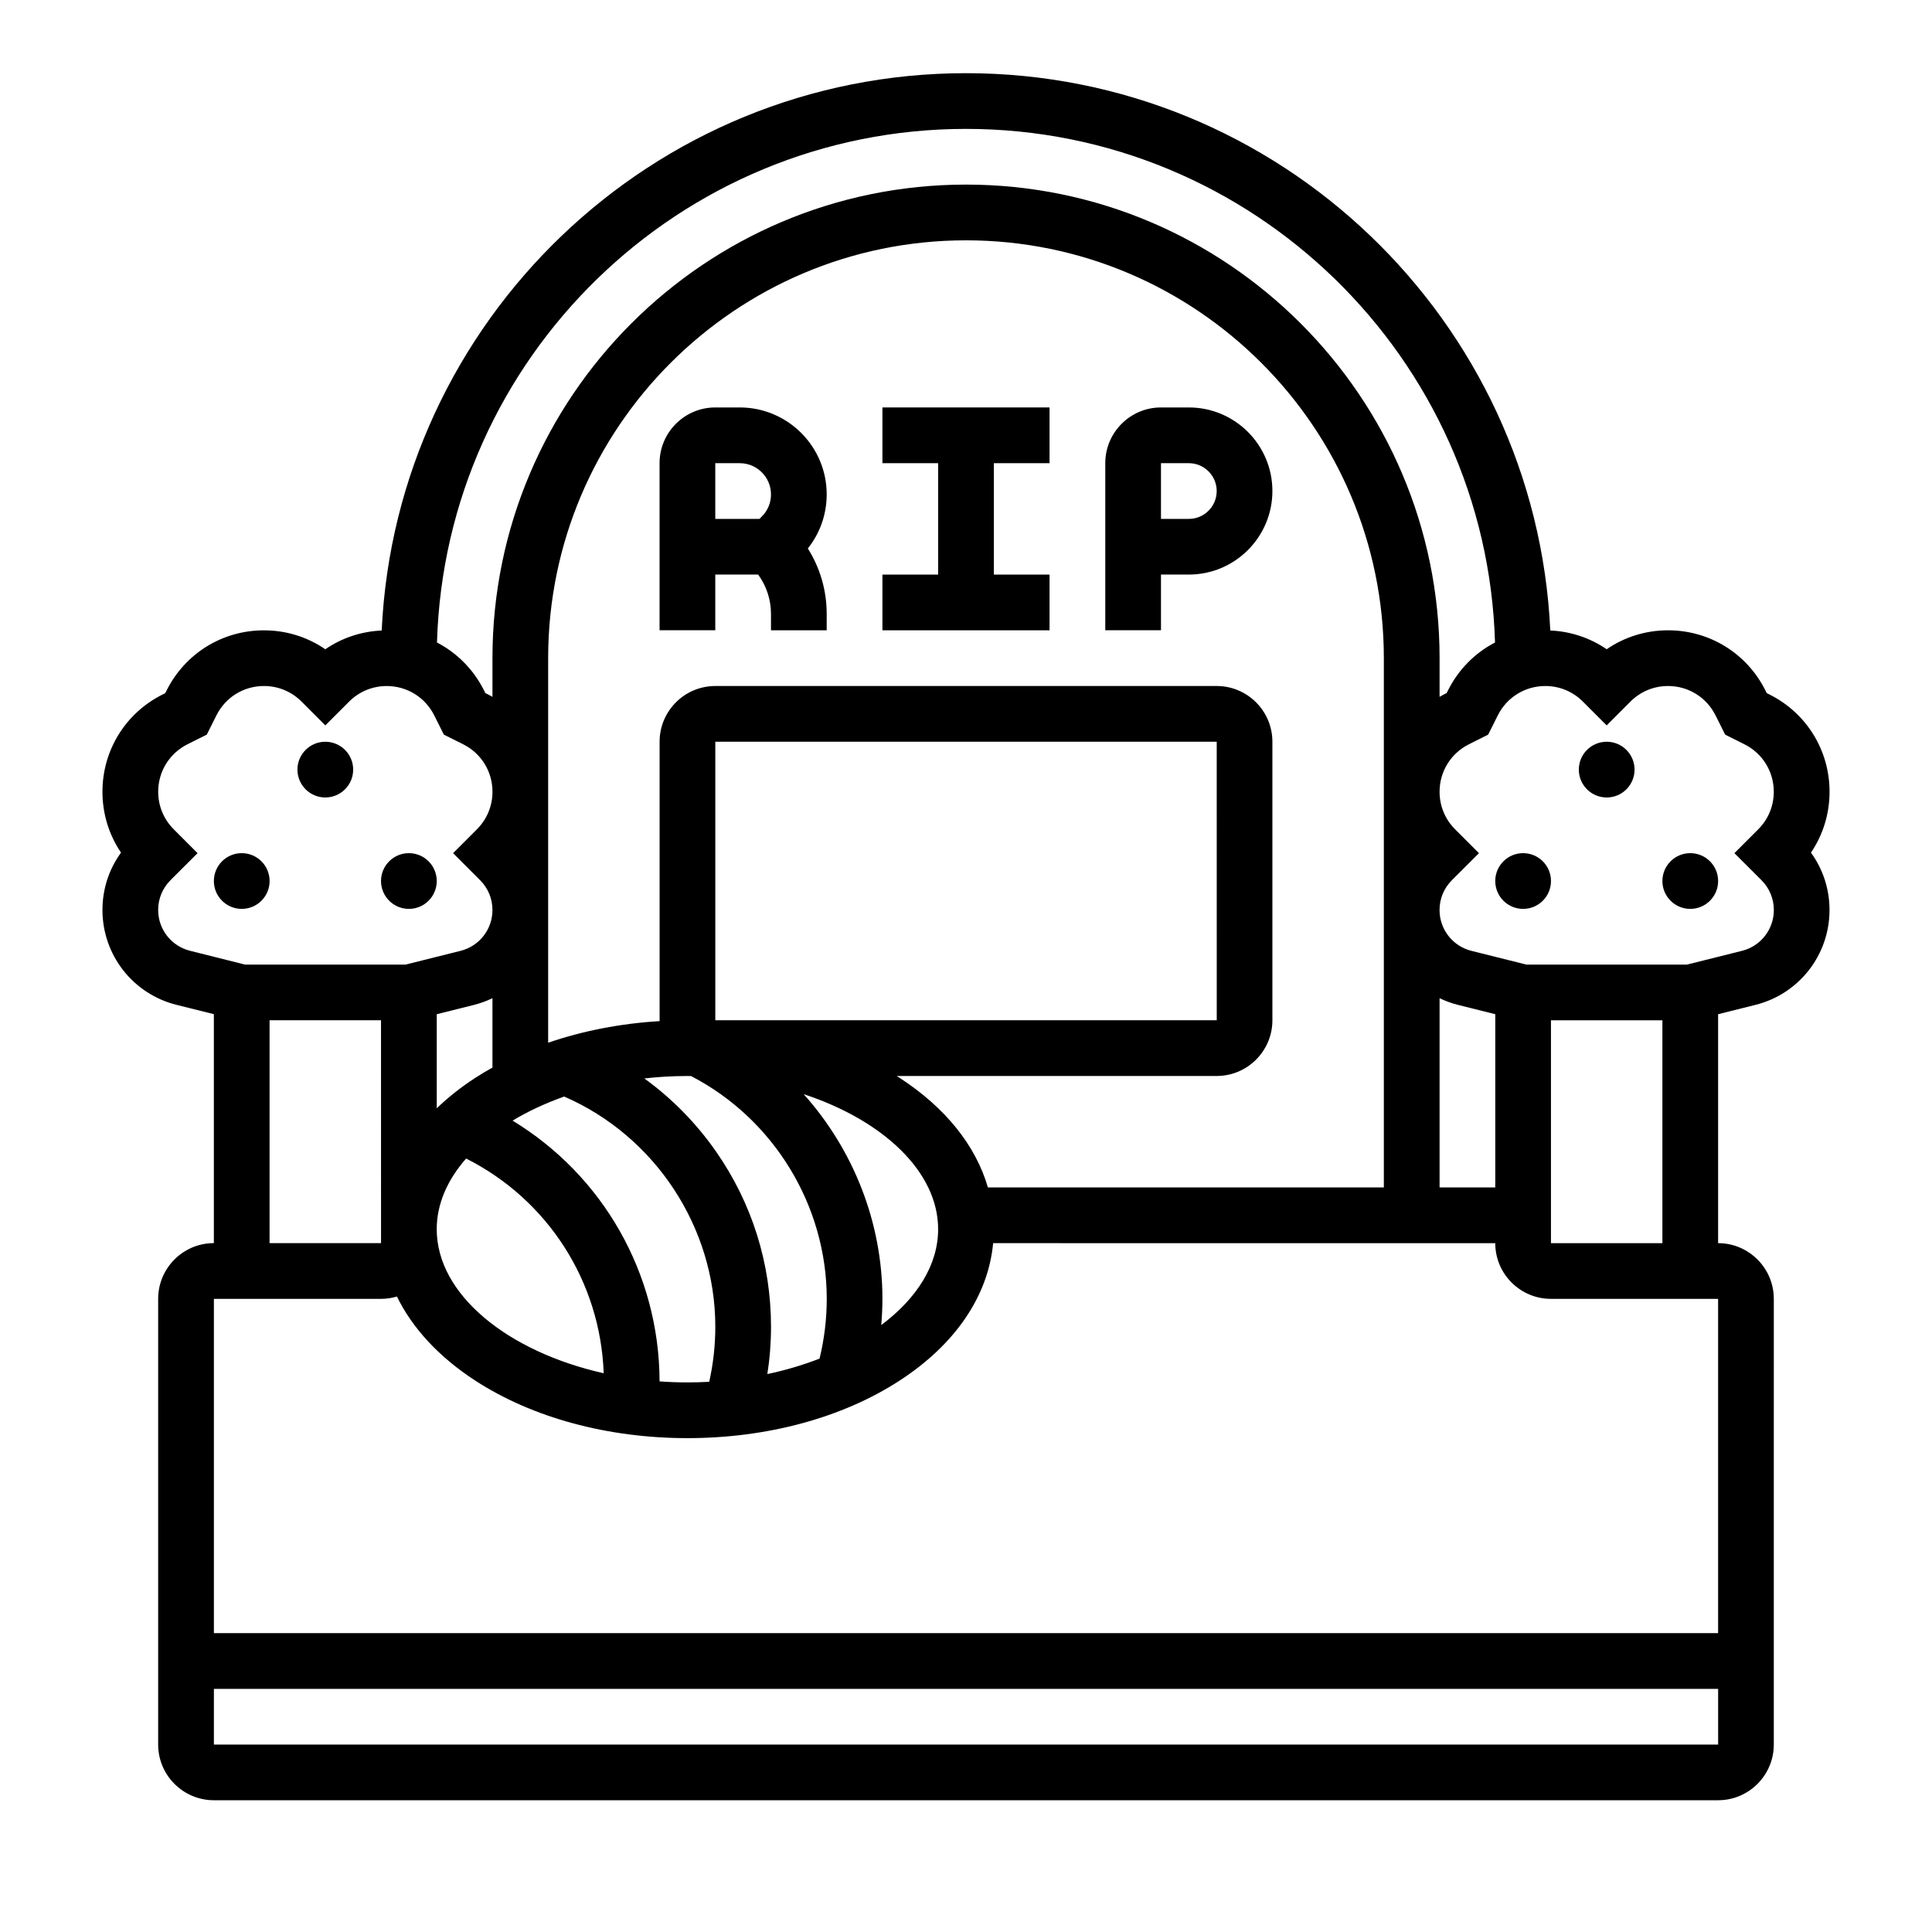
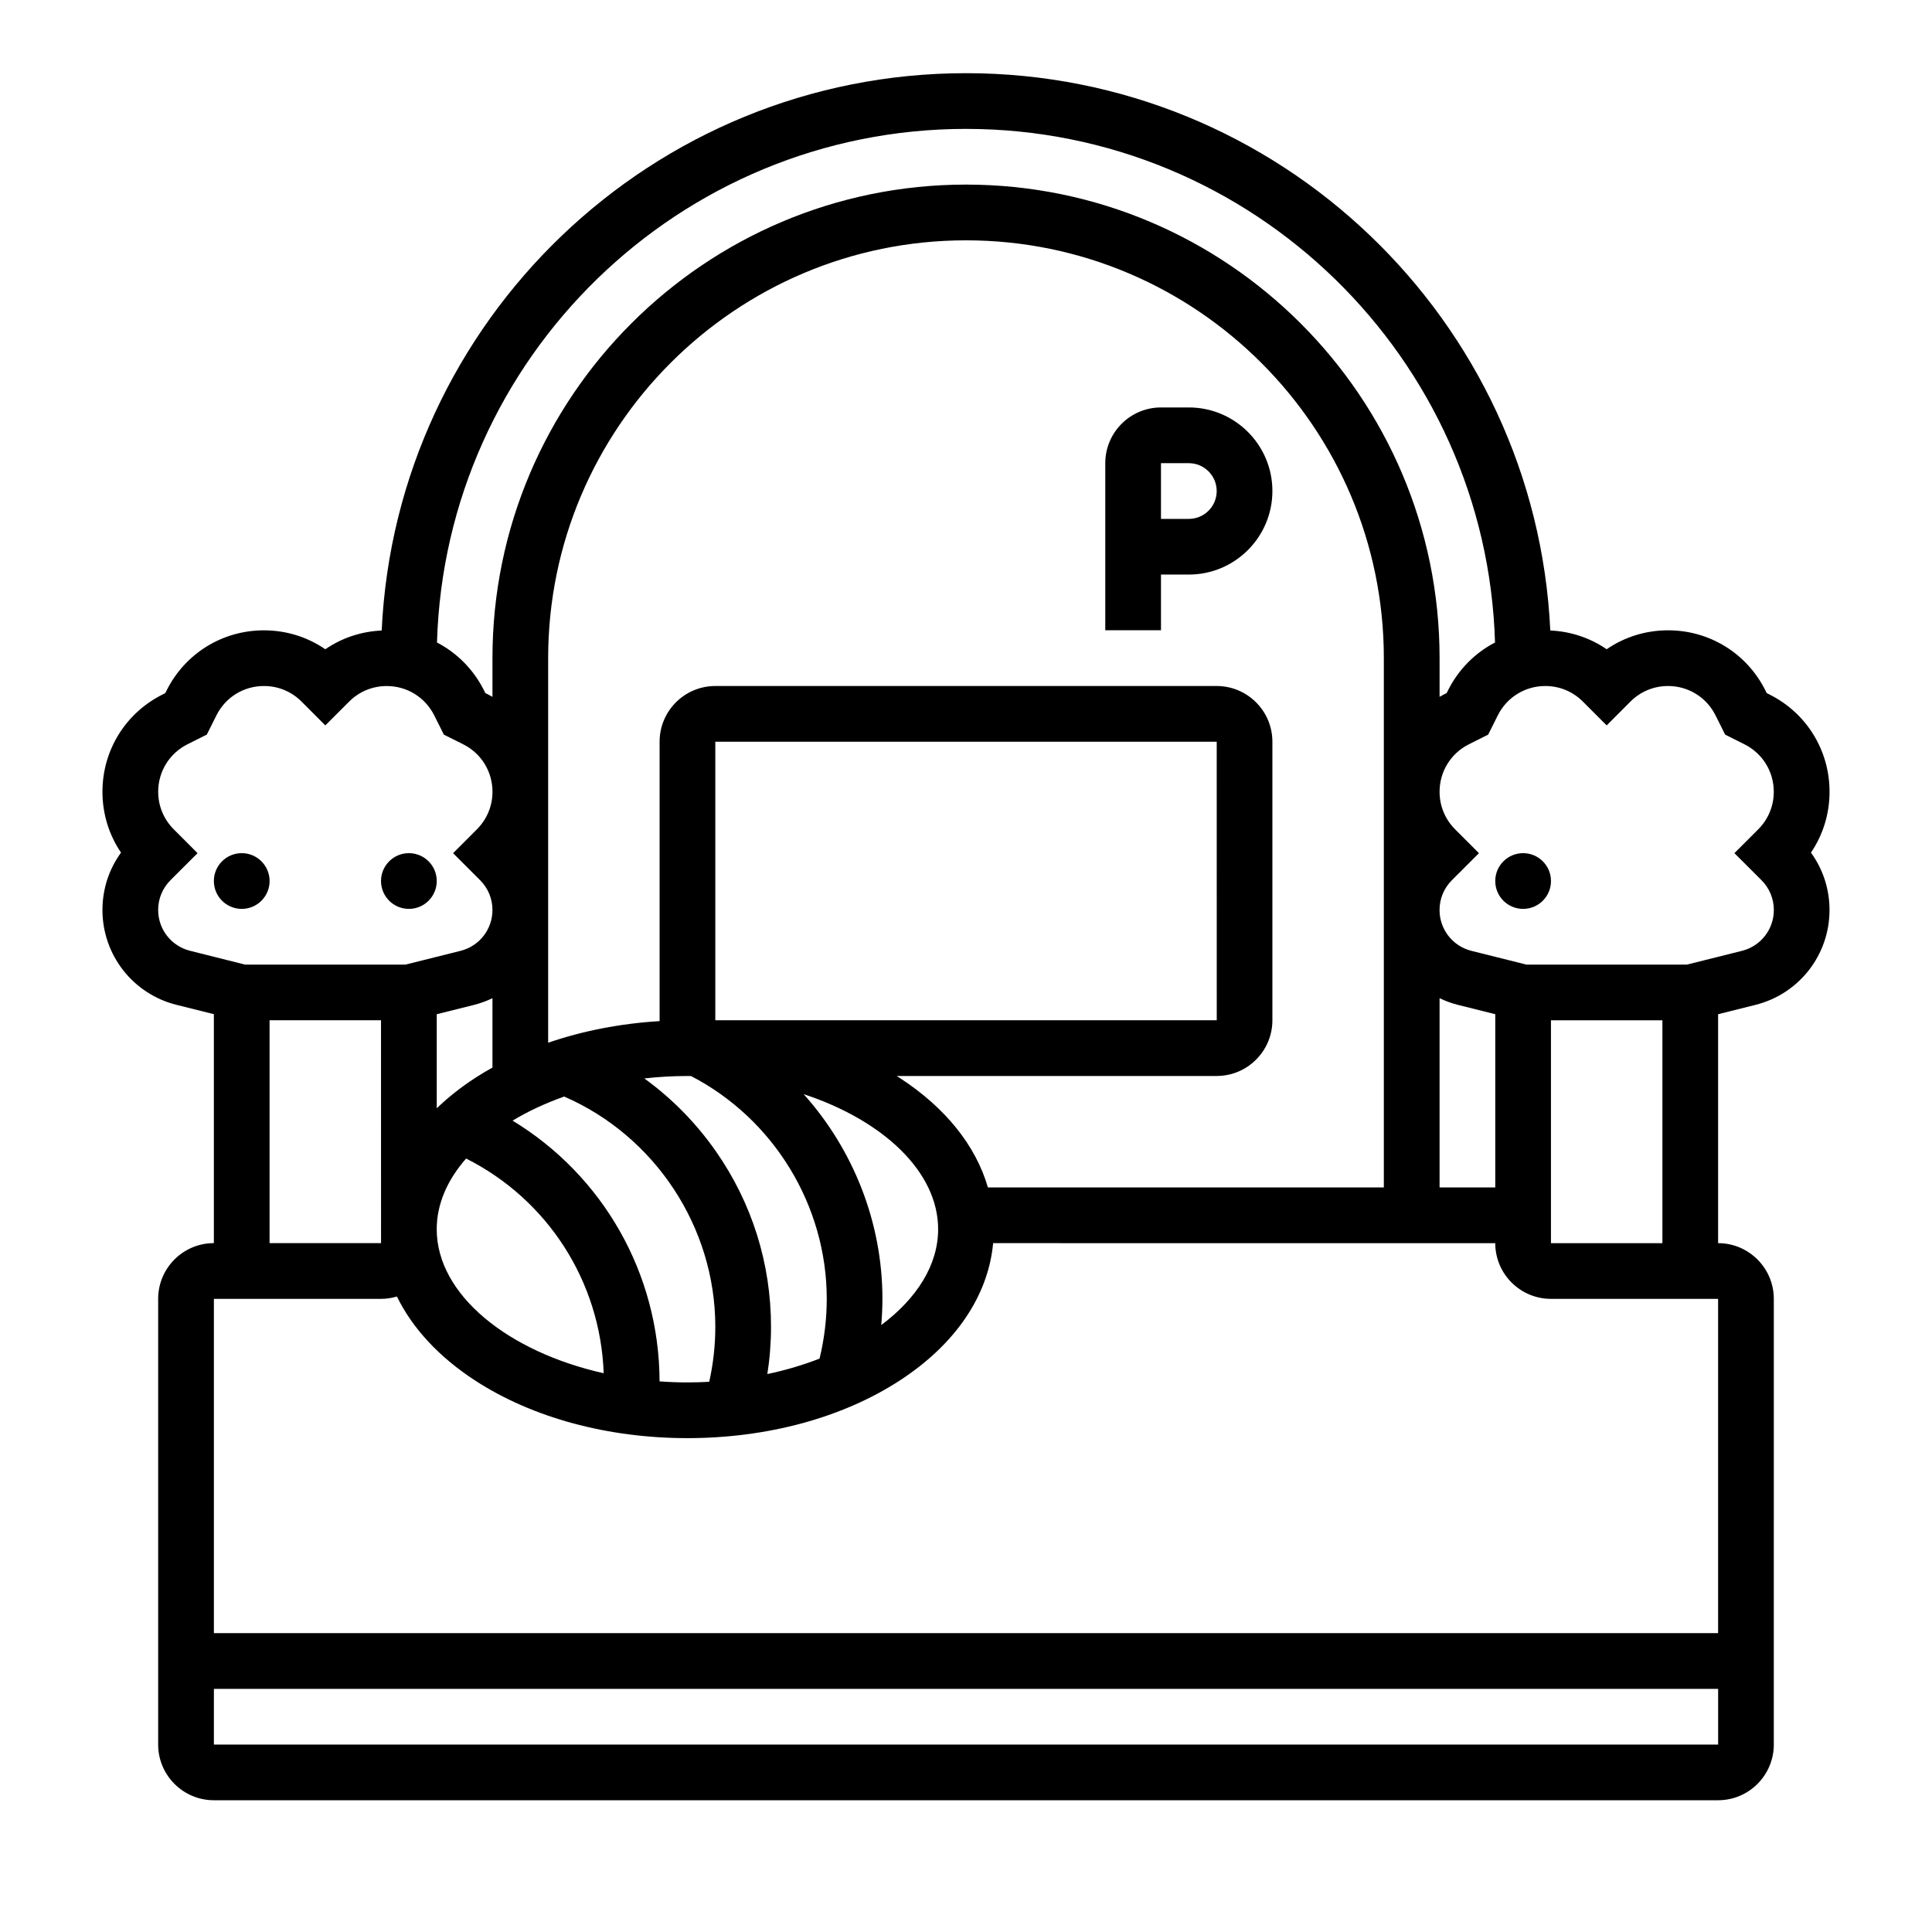
<svg xmlns="http://www.w3.org/2000/svg" version="1.1" id="圖層_1" x="0px" y="0px" width="66px" height="66px" viewBox="0 0 66 66" enable-background="new 0 0 66 66" xml:space="preserve">
  <g>
    <g>
-       <path d="M25.271,13.919h-0.836c-1.05,0-1.903,0.854-1.903,1.903v5.709h1.903v-1.903H25.9c0.283,0.39,0.438,0.855,0.438,1.346    v0.558h1.903v-0.558c0-0.804-0.225-1.574-0.644-2.238c0.417-0.523,0.644-1.168,0.644-1.847    C28.242,15.252,26.909,13.919,25.271,13.919z M26.026,17.644l-0.082,0.082h-1.509v-1.903h0.836c0.588,0,1.067,0.479,1.067,1.067    C26.339,17.175,26.228,17.442,26.026,17.644z" />
-       <polygon points="30.145,15.823 32.048,15.823 32.048,19.629 30.145,19.629 30.145,21.532 35.854,21.532 35.854,19.629     33.951,19.629 33.951,15.823 35.854,15.823 35.854,13.919 30.145,13.919   " />
      <path d="M40.613,13.919h-0.952c-1.049,0-1.903,0.854-1.903,1.903v5.709h1.903v-1.903h0.952c1.574,0,2.854-1.281,2.854-2.854    C43.468,15.2,42.188,13.919,40.613,13.919z M40.613,17.726h-0.952v-1.903h0.952c0.524,0,0.951,0.427,0.951,0.952    C41.564,17.299,41.138,17.726,40.613,17.726z" />
      <path d="M62.5,27.048c0-1.417-0.787-2.691-2.055-3.325l-0.091-0.045l-0.045-0.091c-0.634-1.268-1.908-2.055-3.325-2.055    c-0.76,0-1.484,0.226-2.098,0.647c-0.566-0.389-1.229-0.609-1.926-0.641C52.466,10.957,43.702,2.5,33,2.5    s-19.466,8.457-19.961,19.039c-0.697,0.032-1.359,0.251-1.926,0.641c-0.613-0.421-1.337-0.647-2.097-0.647    c-1.417,0-2.691,0.788-3.325,2.055l-0.045,0.091l-0.09,0.045C4.288,24.357,3.5,25.631,3.5,27.048c0,0.752,0.222,1.47,0.634,2.079    C3.722,29.693,3.5,30.373,3.5,31.086c0,1.536,1.041,2.869,2.53,3.241l1.276,0.319v7.821c-1.05,0-1.903,0.854-1.903,1.903v15.226    c0,1.05,0.854,1.903,1.903,1.903h51.387c1.05,0,1.903-0.854,1.903-1.903V44.371c0-1.05-0.854-1.903-1.903-1.903v-7.821    l1.276-0.319c1.489-0.372,2.53-1.705,2.53-3.241c0-0.714-0.223-1.394-0.634-1.96C62.278,28.518,62.5,27.8,62.5,27.048z M33,4.403    c9.791,0,17.788,7.823,18.072,17.546c-0.682,0.354-1.247,0.918-1.607,1.637l-0.045,0.091l-0.091,0.045    c-0.052,0.026-0.102,0.054-0.151,0.083v-1.322c0-8.92-7.258-16.177-16.178-16.177c-8.92,0-16.177,7.257-16.177,16.177v1.322    c-0.05-0.028-0.1-0.057-0.152-0.083l-0.091-0.045l-0.045-0.091c-0.36-0.719-0.926-1.283-1.607-1.637    C15.211,12.226,23.209,4.403,33,4.403z M51.081,40.564h-1.903V34.1c0.198,0.095,0.407,0.173,0.627,0.228l1.276,0.319V40.564z     M33.748,40.564c-0.414-1.429-1.449-2.725-3.017-3.744c-0.033-0.021-0.067-0.041-0.1-0.063h10.933c1.05,0,1.903-0.854,1.903-1.902    v-9.517c0-1.05-0.854-1.903-1.903-1.903H24.436c-1.05,0-1.903,0.854-1.903,1.903v9.517c0,0.01,0.001,0.019,0.001,0.028    c-1.34,0.081-2.629,0.333-3.808,0.738V22.484c0-7.871,6.403-14.274,14.274-14.274s14.274,6.404,14.274,14.274v18.081H33.748    L33.748,40.564z M13.017,42.024v0.443c0,0,0,0-0.001,0H9.209v-7.613h3.807l0.001,7.105c0,0.011-0.001,0.021-0.001,0.032    S13.017,42.014,13.017,42.024z M16.823,36.47c-0.201,0.111-0.397,0.228-0.586,0.351c-0.493,0.32-0.932,0.669-1.317,1.04v-3.214    l1.276-0.319c0.22-0.055,0.429-0.133,0.627-0.228V36.47z M15.923,39.577c2.787,1.403,4.587,4.199,4.7,7.335    c-3.286-0.737-5.704-2.692-5.704-4.92C14.919,41.127,15.285,40.305,15.923,39.577z M22.532,47.19    c-0.012-3.69-1.937-7.034-5.022-8.908c0.527-0.317,1.121-0.594,1.763-0.822c3.102,1.347,5.163,4.462,5.163,7.862    c0,0.637-0.07,1.267-0.208,1.882c-0.246,0.014-0.494,0.021-0.744,0.021C23.163,47.226,22.845,47.213,22.532,47.19z M24.456,39.331    c-0.678-0.97-1.504-1.809-2.445-2.49c0.48-0.054,0.973-0.083,1.474-0.083c0.042,0,0.082,0.002,0.123,0.002    c2.824,1.463,4.635,4.423,4.635,7.611c0,0.691-0.084,1.376-0.246,2.041c-0.557,0.217-1.154,0.395-1.783,0.528    c0.083-0.533,0.125-1.073,0.125-1.618C26.339,43.165,25.688,41.094,24.456,39.331z M27.455,37.378    c2.706,0.891,4.593,2.646,4.593,4.614c0,1.227-0.734,2.371-1.943,3.274c0.025-0.297,0.04-0.596,0.04-0.896    C30.145,41.759,29.15,39.271,27.455,37.378z M24.436,34.854v-9.516h17.129l0.001,9.516c0,0,0,0-0.001,0H24.436z M5.403,31.086    c0-0.384,0.149-0.745,0.421-1.017l0.925-0.924l-0.814-0.815c-0.343-0.343-0.531-0.798-0.531-1.283    c0-0.691,0.384-1.313,1.003-1.623l0.658-0.329l0.329-0.658c0.309-0.618,0.931-1.002,1.623-1.002c0.484,0,0.94,0.188,1.283,0.531    l0.814,0.815l0.814-0.814c0.343-0.343,0.798-0.531,1.283-0.531c0.692,0,1.313,0.384,1.623,1.002l0.329,0.658l0.658,0.329    c0.619,0.309,1.003,0.931,1.003,1.623c0,0.484-0.189,0.94-0.532,1.283l-0.814,0.815l0.924,0.924    c0.272,0.271,0.421,0.632,0.421,1.017c0,0.661-0.448,1.234-1.089,1.395l-1.883,0.471H8.375L6.492,32.48    C5.851,32.32,5.403,31.747,5.403,31.086z M7.307,59.597v-1.903h51.387v1.903H7.307z M58.693,55.79H7.307V44.371h0.951h4.758    c0.189,0,0.371-0.028,0.543-0.08c0.53,1.083,1.435,2.065,2.677,2.873c1.95,1.267,4.524,1.965,7.248,1.965s5.297-0.698,7.247-1.965    c1.91-1.241,3.028-2.895,3.196-4.696H51.08c0,1.05,0.854,1.903,1.903,1.903h4.759h0.951V55.79L58.693,55.79z M52.983,42.468    v-7.613h3.807v7.613H52.983z M60.176,30.07c0.271,0.271,0.421,0.633,0.421,1.017c0,0.661-0.447,1.234-1.089,1.395l-1.883,0.471    h-5.476l-1.884-0.471c-0.641-0.16-1.088-0.734-1.088-1.395c0-0.384,0.149-0.745,0.421-1.017l0.925-0.924l-0.814-0.815    c-0.343-0.343-0.531-0.798-0.531-1.283c0-0.691,0.384-1.313,1.003-1.623l0.657-0.329l0.329-0.658    c0.31-0.619,0.932-1.003,1.623-1.003c0.484,0,0.939,0.188,1.282,0.531l0.814,0.815l0.814-0.815    c0.343-0.343,0.799-0.531,1.283-0.531c0.691,0,1.313,0.384,1.622,1.003l0.329,0.658l0.658,0.33    c0.619,0.309,1.003,0.931,1.003,1.622c0,0.484-0.188,0.94-0.531,1.283l-0.814,0.814L60.176,30.07z" />
      <circle cx="52.032" cy="30.097" r="0.952" />
-       <circle cx="57.742" cy="30.097" r="0.952" />
-       <circle cx="54.887" cy="26.291" r="0.952" />
      <circle cx="8.258" cy="30.097" r="0.952" />
      <circle cx="13.968" cy="30.097" r="0.952" />
-       <circle cx="11.113" cy="26.291" r="0.952" />
    </g>
  </g>
</svg>